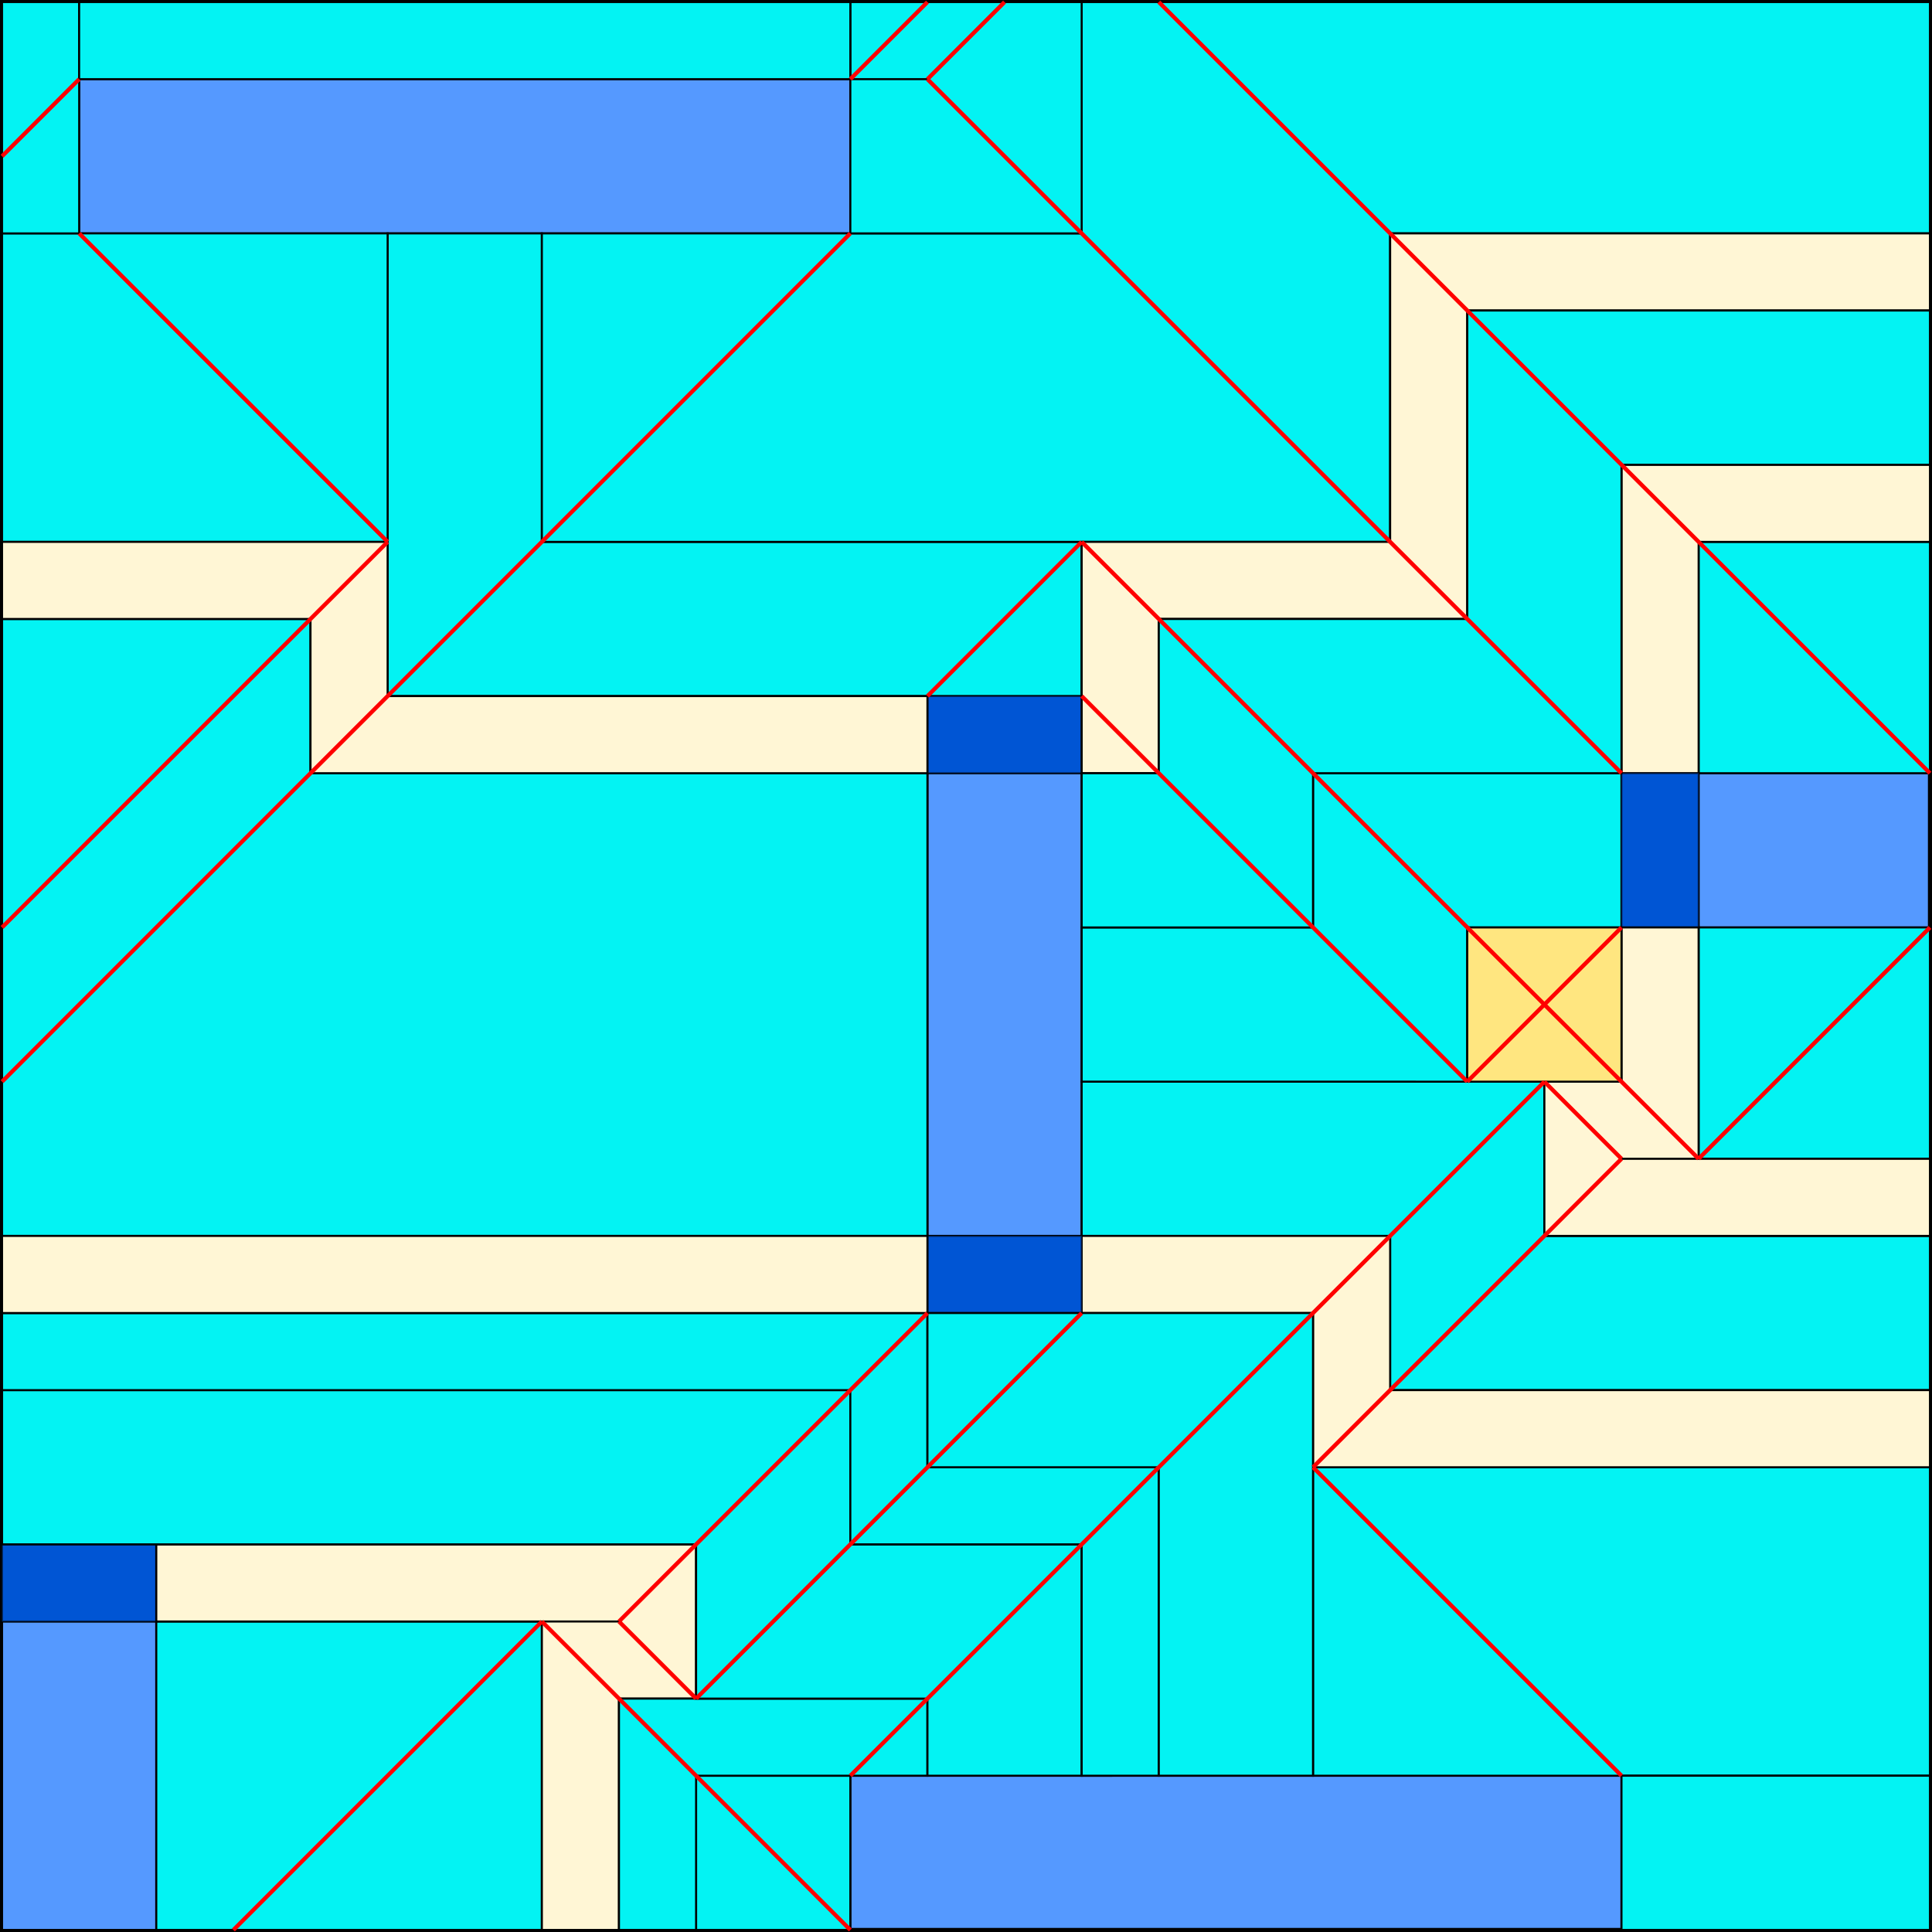
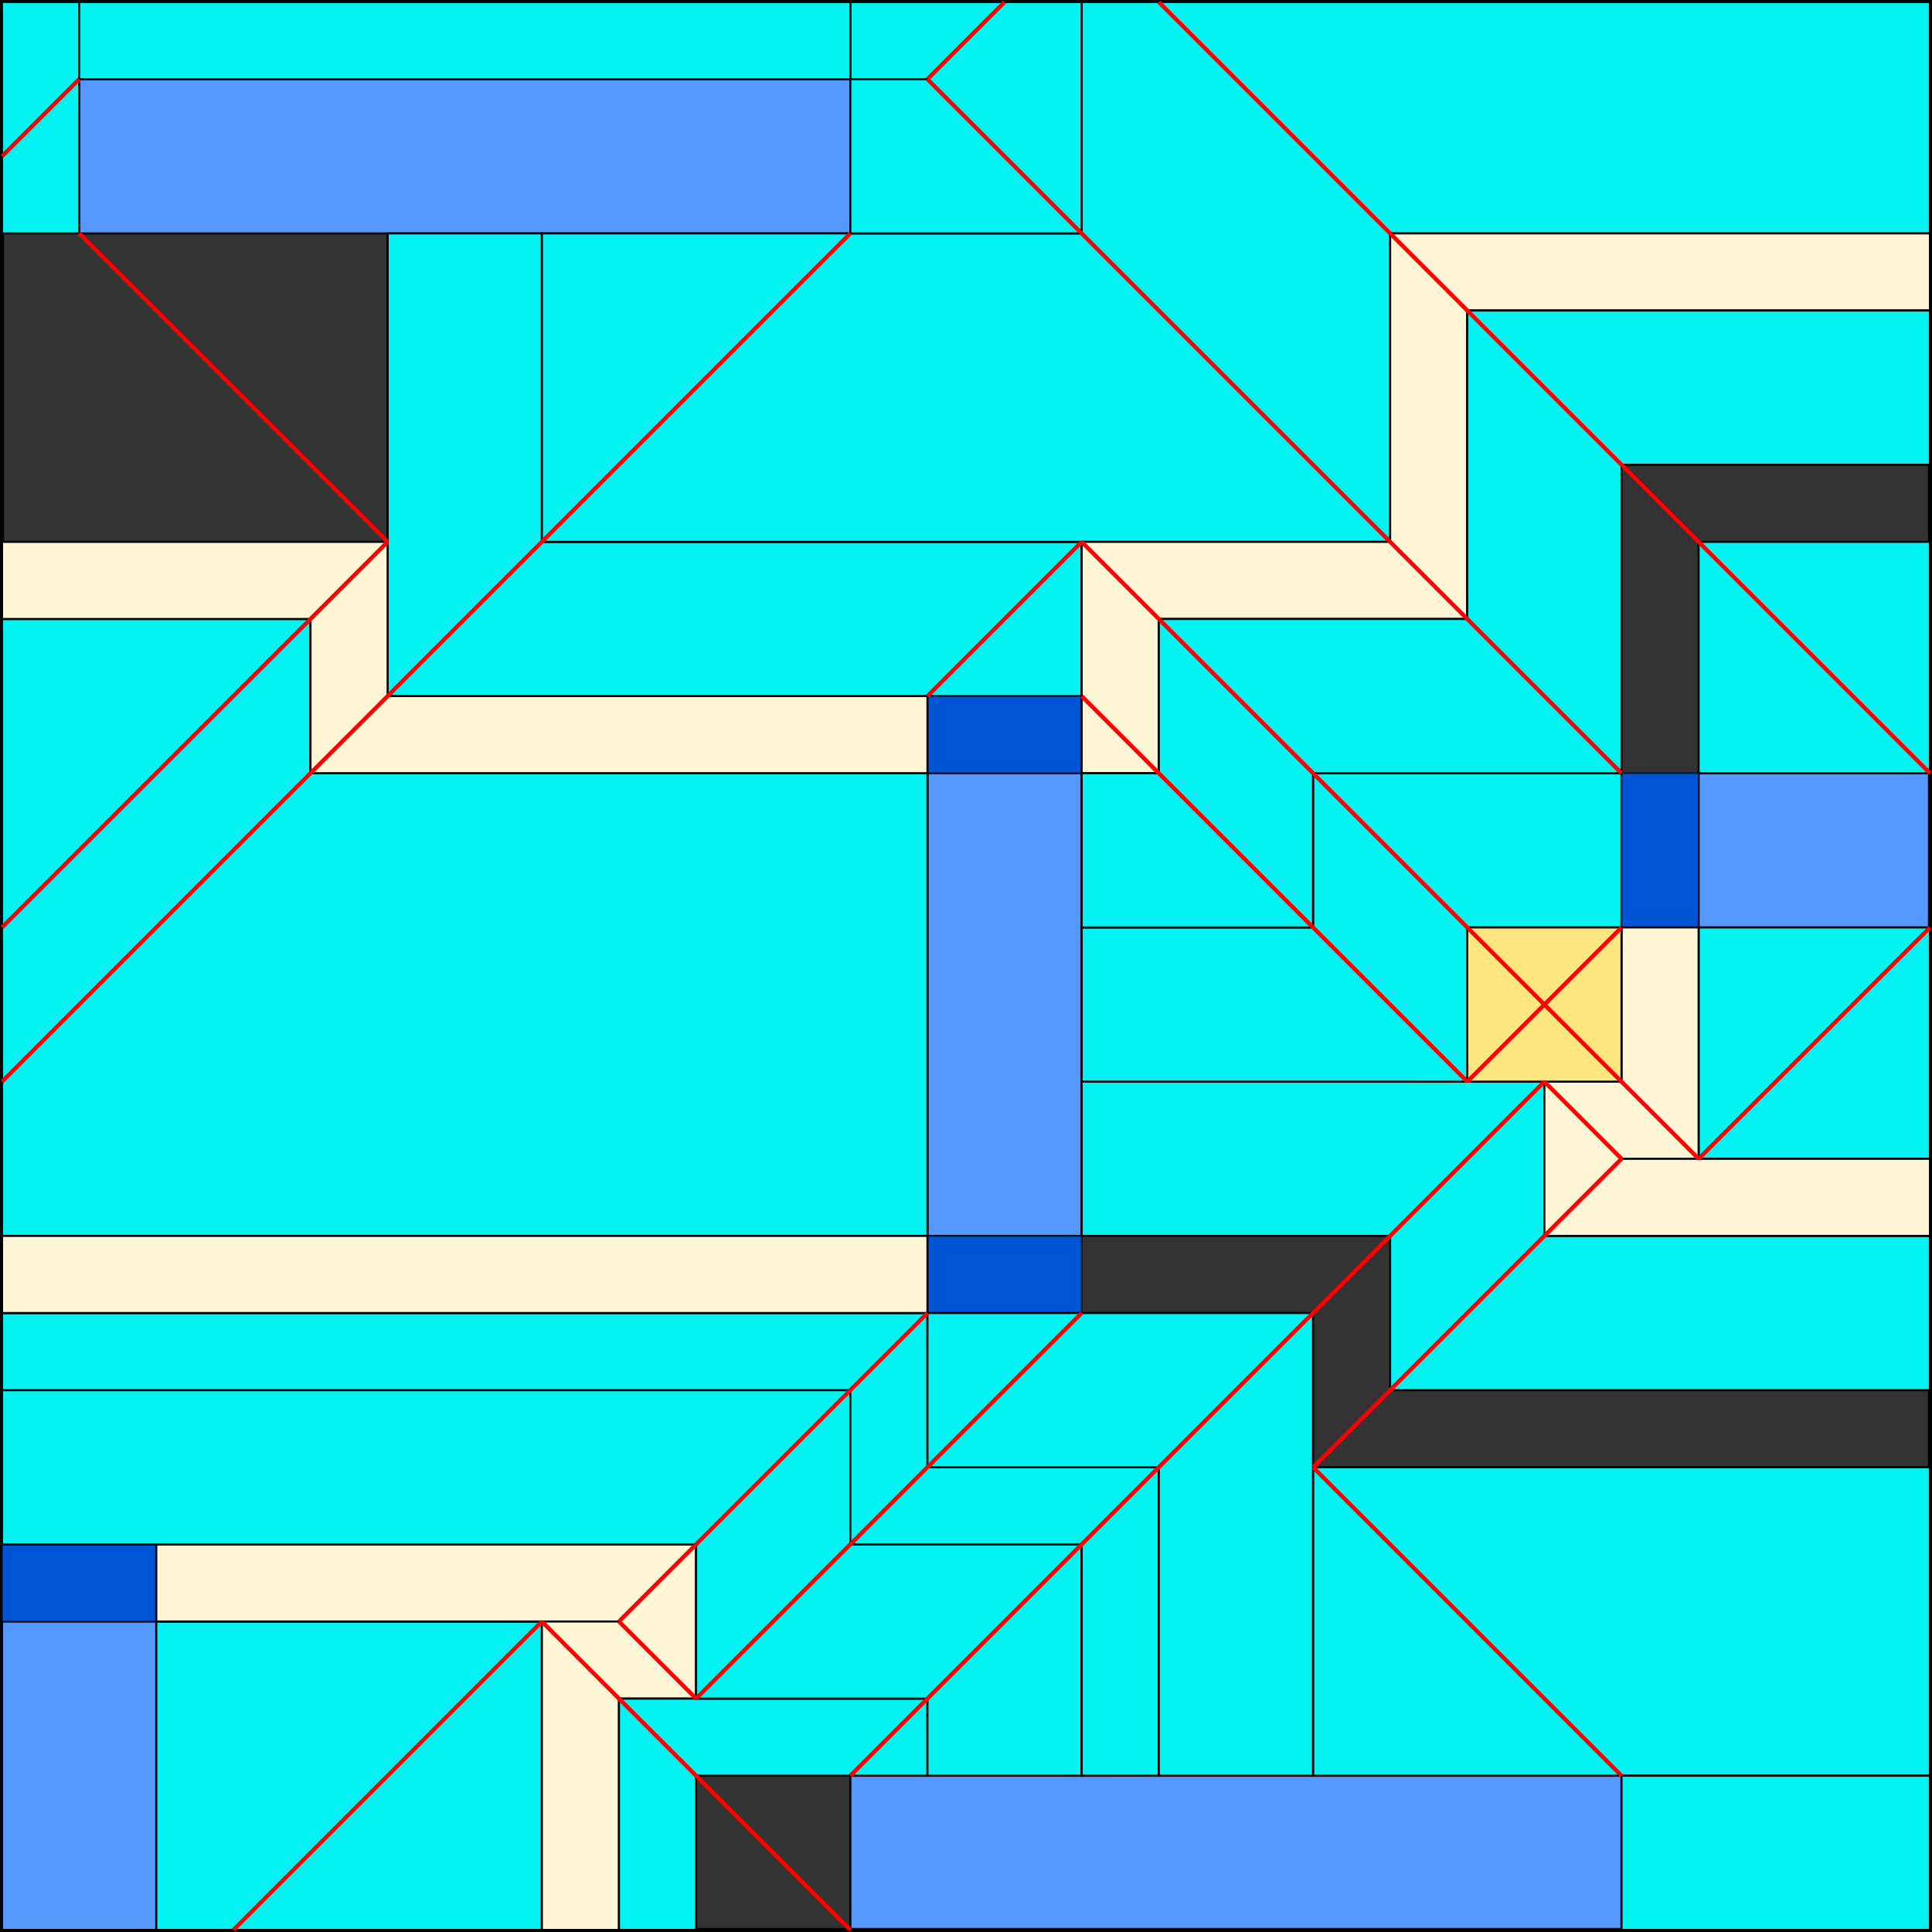
<svg xmlns="http://www.w3.org/2000/svg" xmlns:ns1="http://www.inkscape.org/namespaces/inkscape" xmlns:ns2="http://sodipodi.sourceforge.net/DTD/sodipodi-0.dtd" width="25.053cm" height="25.053cm" viewBox="0 0 250.53 250.53" version="1.1" id="svg8" ns1:version="1.3.2 (1:1.3.2+202311252150+091e20ef0f)" xml:space="preserve" ns2:docname="flat polygon experimentation.svg">
  <rect x="0" y="0" width="250.53" height="250.53" fill="#333333" stroke="none" />
  <defs id="defs2" />
  <ns2:namedview id="base" pagecolor="#ffffff" bordercolor="#666666" borderopacity="1.0" ns1:pageopacity="0.0" ns1:pageshadow="2" ns1:zoom="0.705" ns1:cx="-6822.695" ns1:cy="5401.4184" ns1:document-units="cm" ns1:current-layer="layer1" ns1:document-rotation="0" showgrid="true" units="cm" lock-margins="true" fit-margin-top="1" fit-margin-left="1" fit-margin-right="1" fit-margin-bottom="1" ns1:showpageshadow="2" ns1:pagecheckerboard="0" ns1:deskcolor="#d1d1d1" ns1:window-width="1848" ns1:window-height="1016" ns1:window-x="72" ns1:window-y="27" ns1:window-maximized="1">
    <ns1:grid type="xygrid" id="grid1297" empspacing="1" units="cm" spacingx="10" spacingy="10" originx="1930.265" originy="-1299.735" visible="true" />
  </ns2:namedview>
  <g ns1:label="Layer 1" ns1:groupmode="layer" id="layer1" transform="translate(1930.265,-1299.735)">
    <rect style="fill:#5599ff;fill-rule:evenodd;stroke:#000000;stroke-width:0.26;stroke-dasharray:none" id="rect2" width="20" height="100" x="1310" y="1820" transform="rotate(90)" />
    <rect style="fill:#5599ff;fill-rule:evenodd;stroke:#000000;stroke-width:0.265;stroke-dasharray:none" id="rect4" width="20" height="100" x="-1550" y="1720" transform="matrix(0,-1,-1,0,0,0)" />
    <rect style="fill:#5599ff;fill-rule:evenodd;stroke:#000000;stroke-width:0.26;stroke-dasharray:none" id="rect6" width="20" height="30" x="-1420" y="-1710" transform="rotate(-90)" />
    <rect style="fill:none;fill-rule:evenodd;stroke:#000000;stroke-width:0.53;stroke-dasharray:none" id="rect7" width="250" height="250" x="-1930" y="1300" />
    <rect style="fill:#5599ff;fill-rule:evenodd;stroke:#000000;stroke-width:0.265;stroke-dasharray:none" id="rect8" width="20" height="60" x="1790" y="-1460" transform="scale(-1)" />
    <rect style="fill:#5599ff;fill-rule:evenodd;stroke:#000000;stroke-width:0.265;stroke-dasharray:none" id="rect9" width="20" height="40" x="-1930" y="1510" />
    <path style="fill:none;stroke:#000000;stroke-width:0.265px;stroke-linecap:butt;stroke-linejoin:miter;stroke-opacity:1" d="m -1900,1510 h 40 v 40" id="path462" />
-     <path style="fill:#00ffff;fill-opacity:0.941;stroke:#000000;stroke-width:0.26;stroke-linecap:butt;stroke-linejoin:miter;stroke-dasharray:none;stroke-opacity:1" d="M -1820,1530 V 1550 l -20,10e-5 v -20 z" id="path495" ns2:nodetypes="ccccc" />
    <path style="fill:#00ffff;fill-opacity:0.941;stroke:#000000;stroke-width:0.26;stroke-linecap:butt;stroke-linejoin:miter;stroke-dasharray:none;stroke-opacity:1" d="m -1860,1510 v 40 h -40 -10 v -40 z" id="path574" ns2:nodetypes="cccccc" />
    <path style="fill:#00ffff;fill-opacity:0.941;stroke:#000000;stroke-width:0.26;stroke-linecap:butt;stroke-linejoin:miter;stroke-dasharray:none;stroke-opacity:1" d="m -1680,1490 v 40 h -40 -40 v -40 z" id="path763" ns2:nodetypes="cccccc" />
    <path style="fill:#00ffff;fill-opacity:0.941;stroke:#000000;stroke-width:0.265px;stroke-linecap:butt;stroke-linejoin:miter;stroke-opacity:1" d="m -1810,1460 h -120 v -80 h 40 v 20 h 80 z" id="path764" ns2:nodetypes="ccccccc" />
    <path style="fill:#00ffff;fill-opacity:0.941;stroke:#000000;stroke-width:0.265px;stroke-linecap:butt;stroke-linejoin:miter;stroke-opacity:1" d="m -1880,1330 v 60 h 70 20 v -20 h -70 v -40 z" id="path766" ns2:nodetypes="cccccccc" />
    <path style="fill:#00ffff;fill-opacity:0.941;stroke:#000000;stroke-width:0.265px;stroke-linecap:butt;stroke-linejoin:miter;stroke-opacity:1" d="m -1860,1330 v 40 h 110 v -40 h 70 v -30 h -110 v 30 z" id="path767" ns2:nodetypes="ccccccccc" />
    <path style="fill:#00ffff;fill-opacity:0.941;stroke:#000000;stroke-width:0.265px;stroke-linecap:butt;stroke-linejoin:miter;stroke-opacity:1" d="m -1820,1330 h 30 v -30 h -30 v 10 h 10 -10 z" id="path768" ns2:nodetypes="cccccccc" />
-     <path style="fill:#00ffff;fill-opacity:0.941;stroke:#000000;stroke-width:0.26;stroke-linecap:butt;stroke-linejoin:miter;stroke-dasharray:none;stroke-opacity:1" d="m -1880,1330 v 40 h -50 v -40 z" id="path770" ns2:nodetypes="ccccc" />
+     <path style="fill:#00ffff;fill-opacity:0.941;stroke:#000000;stroke-width:0.26;stroke-linecap:butt;stroke-linejoin:miter;stroke-dasharray:none;stroke-opacity:1" d="m -1880,1330 v 40 v -40 z" id="path770" ns2:nodetypes="ccccc" />
    <path id="path771" style="fill:#00ffff;fill-opacity:0.941;stroke:#000000;stroke-width:0.26;stroke-linecap:butt;stroke-linejoin:miter;stroke-dasharray:none;stroke-opacity:1" d="m -1790,1440 v 20 l 40,10e-5 V 1480 l 70,-10e-5 v -20 L -1730,1460 v -20 z" ns2:nodetypes="ccccccccc" />
-     <path id="path772" style="fill:#fff6d5;fill-opacity:1;stroke:#000000;stroke-width:0.26;stroke-linecap:butt;stroke-linejoin:miter;stroke-dasharray:none;stroke-opacity:1" d="m -1790,1460 v 10 h 30 V 1490 h 80 v -10 h -70 v -20 z" ns2:nodetypes="ccccccccc" />
    <path style="fill:#00ffff;fill-opacity:0.941;stroke:#000000;stroke-width:0.26;stroke-linecap:butt;stroke-linejoin:miter;stroke-dasharray:none;stroke-opacity:1" d="m -1692,1420 h 12 v 30 h -30 v -30 z" id="path777" ns2:nodetypes="cccccc" />
    <path style="fill:#00ffff;fill-opacity:0.941;stroke:#000000;stroke-width:0.26;stroke-linecap:butt;stroke-linejoin:miter;stroke-dasharray:none;stroke-opacity:1" d="m -1680,1400 h -30 v -30 h 30 z" id="path780" ns2:nodetypes="ccccc" />
    <path style="fill:#00ffff;fill-opacity:0.941;stroke:#000000;stroke-width:0.26;stroke-linecap:butt;stroke-linejoin:miter;stroke-dasharray:none;stroke-opacity:1" d="m -1680,1530 v 20 h -40 v -20 z" id="path791" ns2:nodetypes="ccccc" />
-     <path id="path792" style="fill:#fff6d5;fill-opacity:1;stroke:#000000;stroke-width:0.26;stroke-linecap:butt;stroke-linejoin:miter;stroke-dasharray:none;stroke-opacity:1" d="M -1720,1360 V 1370 1400 H -1710 v -30 h 30 v -10 H -1710 Z" ns2:nodetypes="ccccccccc" />
    <path style="fill:#00ffff;fill-opacity:0.941;stroke:#000000;stroke-width:0.265px;stroke-linecap:butt;stroke-linejoin:miter;stroke-opacity:1" d="m -1790,1420 v 20 l 50,3e-4 V 1420 h 20 v -20 l -40,3e-4 v 20 z" id="path809" ns2:nodetypes="ccccccccc" />
    <rect style="fill:#0055d4;fill-opacity:1;fill-rule:evenodd;stroke:#000000;stroke-width:0.26;stroke-dasharray:none;stroke-opacity:0.502" id="rect809" width="20" height="10" x="-1810" y="1390" />
    <rect style="fill:#0055d4;fill-opacity:1;fill-rule:evenodd;stroke:#000000;stroke-width:0.26;stroke-dasharray:none;stroke-opacity:0.502" id="rect810" width="20" height="10" x="-1810" y="1460" />
    <rect style="fill:#0055d4;fill-opacity:1;fill-rule:evenodd;stroke:#000000;stroke-width:0.26;stroke-dasharray:none;stroke-opacity:0.502" id="rect811" width="20" height="10" x="-1930" y="1500" />
    <rect style="fill:#0055d4;fill-opacity:1;fill-rule:evenodd;stroke:#000000;stroke-width:0.26;stroke-dasharray:none;stroke-opacity:0.502" id="rect812" width="20" height="10" x="1400" y="1710" transform="rotate(90)" />
    <path style="fill:#fff6d5;fill-opacity:1;stroke:#000000;stroke-width:0.265px;stroke-linecap:butt;stroke-linejoin:miter;stroke-opacity:1" d="m -1930,1370 v 10 h 40 v 20 h 80 v -10 h -70 v -20 z" id="path896" ns2:nodetypes="ccccccccc" />
    <path style="fill:#fff6d5;fill-opacity:1;stroke:#000000;stroke-width:0.265px;stroke-linecap:butt;stroke-linejoin:miter;stroke-opacity:1" d="m -1860,1550 h 10 v -30 h 10 v -20 h -70 v 10 h 60 -10 z" id="path904" ns2:nodetypes="cccccccccc" />
    <path style="fill:#00ffff;fill-opacity:0.941;stroke:#000000;stroke-width:0.265px;stroke-linecap:butt;stroke-linejoin:miter;stroke-opacity:1" d="m -1810,1530 v -10 h -40 v 30 h 10 v -20 z" id="path909" ns2:nodetypes="ccccccc" />
    <path style="fill:#00ffff;fill-opacity:0.941;stroke:#000000;stroke-width:0.265px;stroke-linecap:butt;stroke-linejoin:miter;stroke-opacity:1" d="m -1810,1530 h 20 v -30 h -30 v -20 h -110 v 20 h 20 70 v 20 h 30 z" id="path933" ns2:nodetypes="cccccccccccc" />
    <path style="fill:#00ffff;fill-opacity:0.941;stroke:#000000;stroke-width:0.265px;stroke-linecap:butt;stroke-linejoin:miter;stroke-opacity:1" d="m -1780,1530 v -40 h -30 v -20 h -120 v 10 h 110 v 20 h 30 v 30 z" id="path935" ns2:nodetypes="ccccccccccc" />
    <path style="fill:#fff6d5;fill-opacity:1;stroke:#000000;stroke-width:0.265px;stroke-linecap:butt;stroke-linejoin:miter;stroke-opacity:1" d="m -1930,1460 v 10 h 120 v -10 z" id="path939" ns2:nodetypes="ccccc" />
    <path style="fill:#00ffff;fill-opacity:0.941;stroke:#000000;stroke-width:0.265px;stroke-linecap:butt;stroke-linejoin:miter;stroke-opacity:1" d="m -1810,1470 v 20 h 30 v 40 h 20 v -60 h -30 z" id="path940" ns2:nodetypes="cccccccc" />
    <path style="fill:#fff6d5;fill-opacity:1;stroke:#000000;stroke-width:0.265px;stroke-linecap:butt;stroke-linejoin:miter;stroke-opacity:1" d="m -1750,1330 v 40 h -40 v 20 0 10 h 10 v -20 h 40 v -40 h 60 v -10 z" id="path941" ns2:nodetypes="ccccccccccccc" />
    <path style="fill:#00ffff;fill-opacity:0.941;stroke:#000000;stroke-width:0.265px;stroke-linecap:butt;stroke-linejoin:miter;stroke-opacity:1" d="m -1740,1340 v 40 h -40 v 20 h -10 v 20 h 30 v -20 h 40 l -10e-5,-40 40,2e-4 v -20 z" id="path942" ns2:nodetypes="ccccccccccccc" />
    <path style="fill:#fff6d5;fill-opacity:1;stroke:#000000;stroke-width:0.265px;stroke-linecap:butt;stroke-linejoin:miter;stroke-opacity:1" d="M -1720,1420 V 1440 h -10 v 20 l 50,-3e-4 v -10 h -30 l -10,3e-4 h 10 v -30 z" id="path943" ns2:nodetypes="ccccccccccc" />
    <path style="fill:#00ffff;fill-opacity:0.941;stroke:#000000;stroke-width:0.26;stroke-linecap:butt;stroke-linejoin:miter;stroke-dasharray:none;stroke-opacity:1" d="m -1920,1300 v 30 h -10 v -30 z" id="path977" ns2:nodetypes="ccccc" />
    <path style="fill:#00ffff;fill-opacity:0.941;stroke:#000000;stroke-width:0.26;stroke-linecap:butt;stroke-linejoin:miter;stroke-dasharray:none;stroke-opacity:1" d="m -1820,1300 v 10 h -100 v -10 z" id="path978" ns2:nodetypes="ccccc" />
    <path style="fill:#ffe680;stroke:#000000;stroke-width:0.265px;stroke-linecap:butt;stroke-linejoin:miter;stroke-opacity:1" d="m -1740,1420 v 20 h 20 v -20 z" id="path993" />
    <path style="fill:none;stroke:#ff0000;stroke-width:0.53;stroke-linecap:butt;stroke-linejoin:miter;stroke-dasharray:none;stroke-opacity:1" d="m -1930,1320 10,-10" id="path997" ns2:nodetypes="cc" />
    <path style="fill:none;stroke:#ff0000;stroke-width:0.53;stroke-linecap:butt;stroke-linejoin:miter;stroke-dasharray:none;stroke-opacity:1" d="m -1810,1310 10,-10" id="path1033" ns2:nodetypes="cc" />
    <path style="fill:none;stroke:#ff0000;stroke-width:0.53;stroke-linecap:butt;stroke-linejoin:miter;stroke-dasharray:none;stroke-opacity:1" d="m -1930,1440 110,-110" id="path1038" ns2:nodetypes="cc" />
    <path style="fill:none;stroke:#ff0000;stroke-width:0.53;stroke-linecap:butt;stroke-linejoin:miter;stroke-dasharray:none;stroke-opacity:1" d="m -1720,1400 -90,-90" id="path1039" ns2:nodetypes="cc" />
    <path style="fill:none;stroke:#ff0000;stroke-width:0.53;stroke-linecap:butt;stroke-linejoin:miter;stroke-dasharray:none;stroke-opacity:1" d="m -1680,1400 -100,-100" id="path1040" ns2:nodetypes="cc" />
    <path style="fill:none;stroke:#ff0000;stroke-width:0.53;stroke-linecap:butt;stroke-linejoin:miter;stroke-dasharray:none;stroke-opacity:1" d="m -1810,1390 20,-20" id="path1041" ns2:nodetypes="cc" />
    <path style="fill:none;stroke:#ff0000;stroke-width:0.53;stroke-linecap:butt;stroke-linejoin:miter;stroke-dasharray:none;stroke-opacity:1" d="m -1930,1420 50,-50" id="path1042" ns2:nodetypes="cc" />
    <path style="fill:none;stroke:#ff0000;stroke-width:0.53;stroke-linecap:butt;stroke-linejoin:miter;stroke-dasharray:none;stroke-opacity:1" d="m -1920,1330 40,40" id="path1043" ns2:nodetypes="cc" />
    <path style="fill:none;stroke:#ff0000;stroke-width:0.53;stroke-linecap:butt;stroke-linejoin:miter;stroke-dasharray:none;stroke-opacity:1" d="m -1740,1440 -50,-50" id="path1044" ns2:nodetypes="cc" />
    <path style="fill:none;stroke:#ff0000;stroke-width:0.53;stroke-linecap:butt;stroke-linejoin:miter;stroke-dasharray:none;stroke-opacity:1" d="m -1710,1450 -80,-80" id="path1045" ns2:nodetypes="cc" />
    <path style="fill:none;stroke:#ff0000;stroke-width:0.53;stroke-linecap:butt;stroke-linejoin:miter;stroke-dasharray:none;stroke-opacity:1" d="m -1740,1440 20,-20" id="path1046" ns2:nodetypes="cc" />
    <path style="fill:none;stroke:#ff0000;stroke-width:0.53;stroke-linecap:butt;stroke-linejoin:miter;stroke-dasharray:none;stroke-opacity:1" d="m -1820,1530 90,-90" id="path1047" ns2:nodetypes="cc" />
    <path style="fill:none;stroke:#ff0000;stroke-width:0.53;stroke-linecap:butt;stroke-linejoin:miter;stroke-dasharray:none;stroke-opacity:1" d="m -1760,1490 40,-40" id="path1048" ns2:nodetypes="cc" />
    <path style="fill:none;stroke:#ff0000;stroke-width:0.53;stroke-linecap:butt;stroke-linejoin:miter;stroke-dasharray:none;stroke-opacity:1" d="m -1730,1440 10,10" id="path1049" ns2:nodetypes="cc" />
    <path style="fill:none;stroke:#ff0000;stroke-width:0.53;stroke-linecap:butt;stroke-linejoin:miter;stroke-dasharray:none;stroke-opacity:1" d="m -1710,1450 30,-30" id="path1050" ns2:nodetypes="cc" />
    <path style="fill:none;stroke:#ff0000;stroke-width:0.53;stroke-linecap:butt;stroke-linejoin:miter;stroke-dasharray:none;stroke-opacity:1" d="m -1900,1550 40,-40" id="path1051" ns2:nodetypes="cc" />
    <path style="fill:none;stroke:#ff0000;stroke-width:0.53;stroke-linecap:butt;stroke-linejoin:miter;stroke-dasharray:none;stroke-opacity:1" d="m -1820,1550 -40,-40" id="path1052" ns2:nodetypes="cc" />
    <path style="fill:none;stroke:#ff0000;stroke-width:0.53;stroke-linecap:butt;stroke-linejoin:miter;stroke-dasharray:none;stroke-opacity:1" d="m -1840,1520 -10,-10" id="path1053" ns2:nodetypes="cc" />
    <path style="fill:none;stroke:#ff0000;stroke-width:0.53;stroke-linecap:butt;stroke-linejoin:miter;stroke-dasharray:none;stroke-opacity:1" d="m -1840,1520 50,-50" id="path1054" ns2:nodetypes="cc" />
    <path style="fill:none;stroke:#ff0000;stroke-width:0.53;stroke-linecap:butt;stroke-linejoin:miter;stroke-dasharray:none;stroke-opacity:1" d="m -1850,1510 40,-40" id="path1055" ns2:nodetypes="cc" />
    <path style="fill:none;stroke:#ff0000;stroke-width:0.53;stroke-linecap:butt;stroke-linejoin:miter;stroke-dasharray:none;stroke-opacity:1" d="m -1760,1490 40,40" id="path1056" ns2:nodetypes="cc" />
-     <path style="fill:none;stroke:#ff0000;stroke-width:0.53;stroke-linecap:butt;stroke-linejoin:miter;stroke-dasharray:none;stroke-opacity:1" d="m -1820,1310 10,-10" id="path1057" ns2:nodetypes="cc" />
  </g>
</svg>